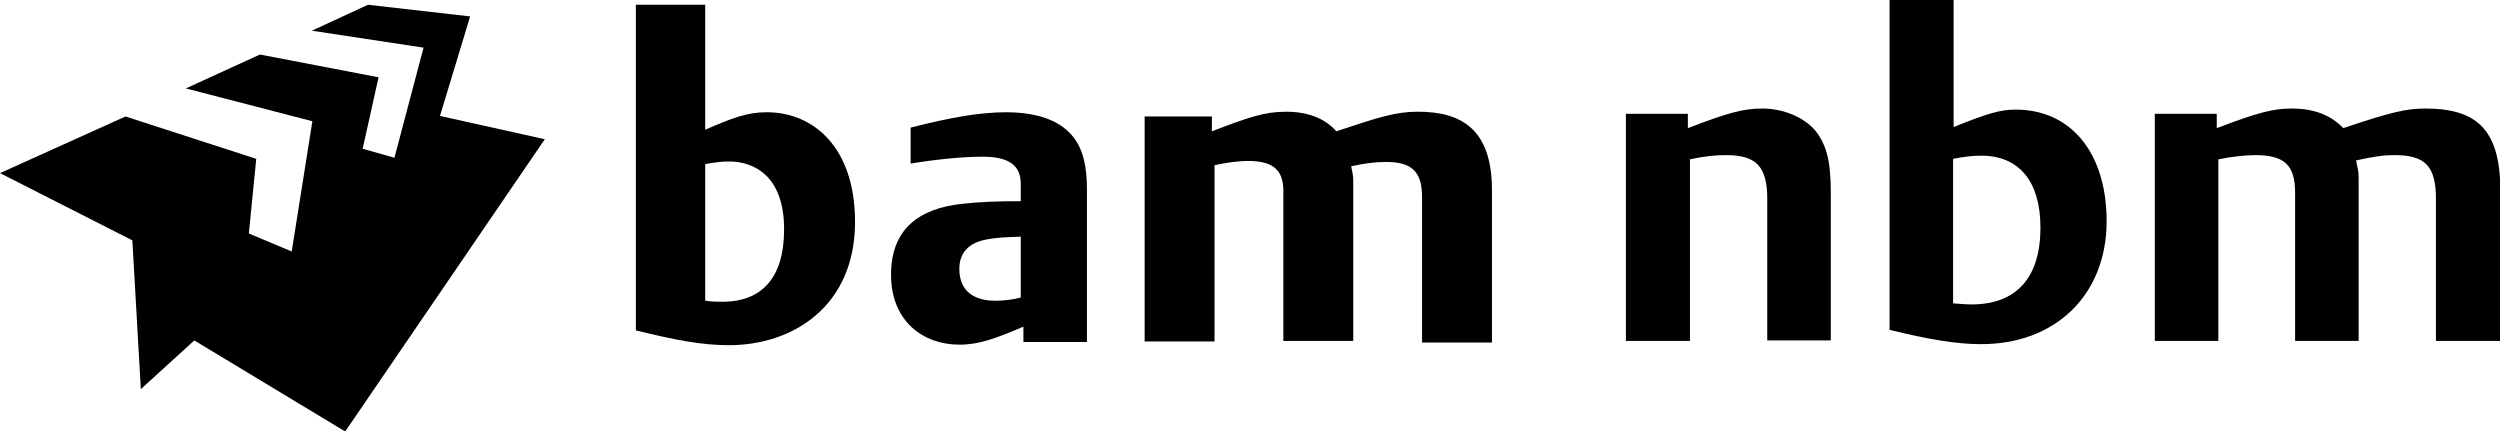
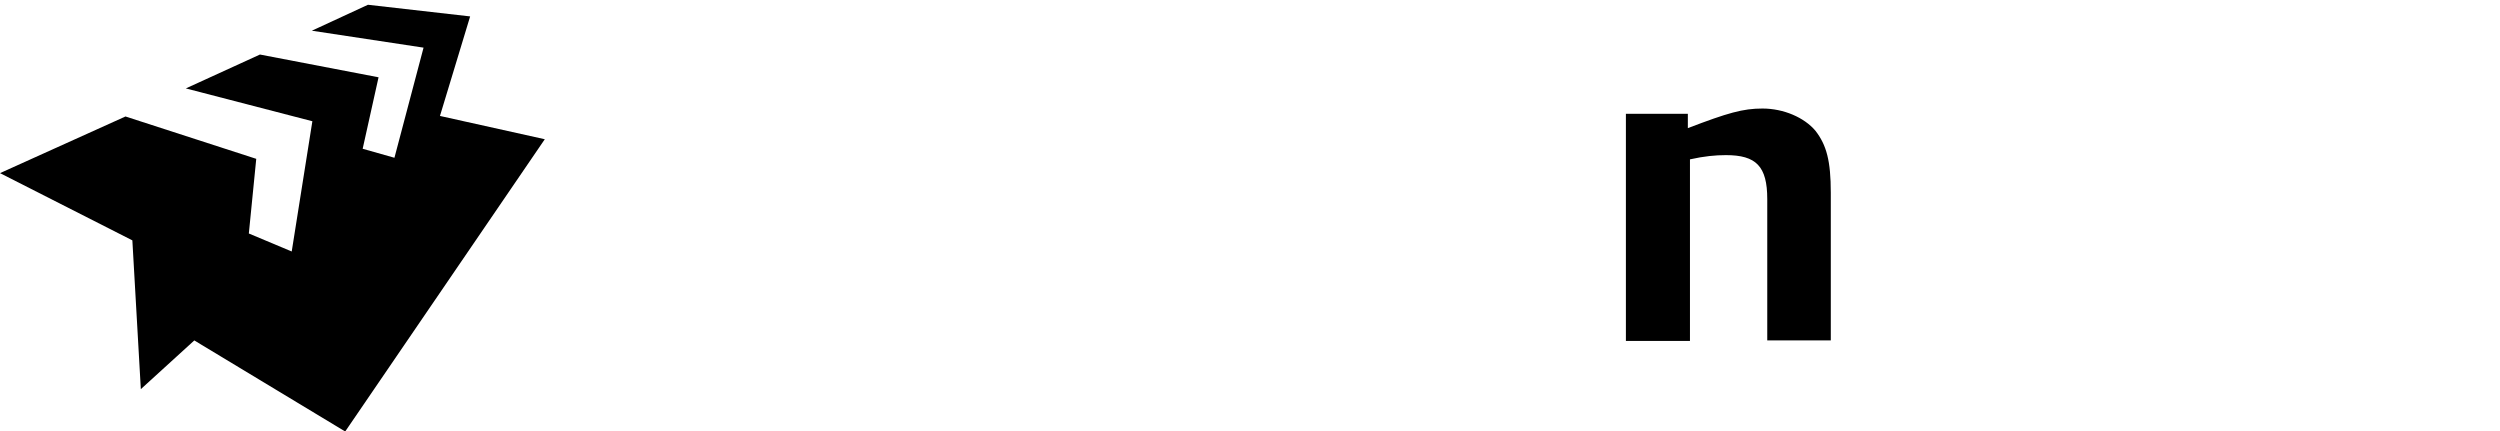
<svg xmlns="http://www.w3.org/2000/svg" version="1.1" id="svg1" x="0px" y="0px" width="472.2px" height="81.5px" viewBox="0 0 472.2 81.5" style="enable-background:new 0 0 472.2 81.5;" xml:space="preserve">
  <style type="text/css">
	.st0{fill-rule:evenodd;clip-rule:evenodd;}
</style>
  <g>
    <path id="path14" class="st0" d="M83.1,21.9l5.7-18.8L69.5,0.9L58.9,5.8L80,9l-5.5,20.8l-6-1.7l3-13.5l-22.4-4.3l-14,6.4L59,22.9   l-3.9,24.6l-8.1-3.4l1.4-14.1l-24.7-8L0,32.7l25,12.7l1.6,28.1l10.1-9.2l28.5,17.2l37.7-55.2L83.1,21.9" />
-     <path id="path15" class="st0" d="M267.8,21.1c-4.1,0-7.3,1-15.4,3.7c-1.9-2.2-5-3.7-9.5-3.7c-4.1,0-7.2,1.1-14,3.7V22h-12.7v42.5   h13.2V31.2c2.3-0.5,4.6-0.8,6.3-0.8c5,0,6.7,1.9,6.7,5.7v28.3h13.2V34.7c0-1.1,0-1.6-0.3-2.8c0-0.1,0-0.3-0.1-0.5   c2.9-0.6,4.6-0.8,6.3-0.8c5.2-0.1,7.1,1.8,7.1,6.7v27.4h13.2V35.6C281.7,24.2,275.8,21.1,267.8,21.1" />
-     <path id="path16" class="st0" d="M193.3,64.5v-2.8c-5.2,2.2-8.3,3.4-12.1,3.4c-6.8,0-12.9-4.4-12.9-13.2c0-8.5,5.1-12.5,13.4-13.4   c3.5-0.4,7.1-0.5,11.1-0.5v-3.3c0-3.7-2.6-5.1-7.2-5.1c-3.8,0-8.8,0.5-13.6,1.3v-6.8c7.5-1.9,13-2.9,18.1-2.9   c4.3,0,8.2,0.9,10.8,2.9c2.9,2.2,4.4,5.5,4.4,11.7v28.8H193.3z M192.9,44.7c-3.3,0.1-4.7,0.2-6.4,0.5c-3.5,0.6-5.3,2.5-5.3,5.6   c0,4.3,2.9,6,6.8,6c1.6,0,3.3-0.2,4.8-0.6V44.7" />
-     <path id="path17" class="st0" d="M161.5,41.9c0,16-11.8,23.3-23.8,23.3c-5.2,0-10.3-1-17.6-2.8V0.9h13.1v23.6   c5.1-2.2,7.9-3.3,11.6-3.3C153.8,21.2,161.5,28,161.5,41.9z M148.1,43.3c0-10-5.6-12.8-10.4-12.8c-1.6,0-2.8,0.2-4.5,0.5v25.8   c1.4,0.2,2.4,0.2,3.5,0.2C143.7,56.9,148.1,52.7,148.1,43.3" />
    <path id="path19" class="st0" d="M333.8,64.4V37.6c0-6.2-2.1-8.3-7.8-8.3c-2,0-4.1,0.2-6.8,0.8v34.3h-12.1V21.5h11.7v2.7   c7.6-2.9,10.4-3.7,14.1-3.7c4,0,7.9,1.7,10,4.2c2.1,2.7,2.9,5.7,2.9,11.7v27.9H333.8" />
-     <path id="path20" class="st0" d="M385.4,43c0,9.4-4.5,14.5-13,14.5c-1,0-2-0.1-3.5-0.2V30c2.1-0.4,3.5-0.6,5.5-0.6   C381.5,29.5,385.4,34.4,385.4,43z M397.9,41.8c0-12.9-6.7-21.1-17.2-21.1c-2.8,0-5.3,0.7-11.7,3.3V0h-12.1v62.3   c7.3,1.8,12.7,2.7,17.1,2.7C388.2,65.1,397.9,55.7,397.9,41.8" />
-     <path id="path21" class="st0" d="M460.1,64.4V37.6c0-6.2-2-8.3-7.8-8.3c-2,0-3.6,0.2-7.3,1c0.1,0.2,0.1,0.4,0.1,0.5   c0.4,1.6,0.4,1.8,0.4,3.6v30h-12v-28c0-5.2-2-7.1-7.5-7.1c-2,0-4.6,0.3-7,0.8v34.3h-12V21.5h11.7v2.7c7.9-3,10.7-3.7,14.2-3.7   c4.1,0,7.3,1.2,9.7,3.7c8.9-3,11.9-3.7,15.5-3.7c10.2,0,14.2,4.4,14.2,16v27.9H460.1" />
  </g>
</svg>